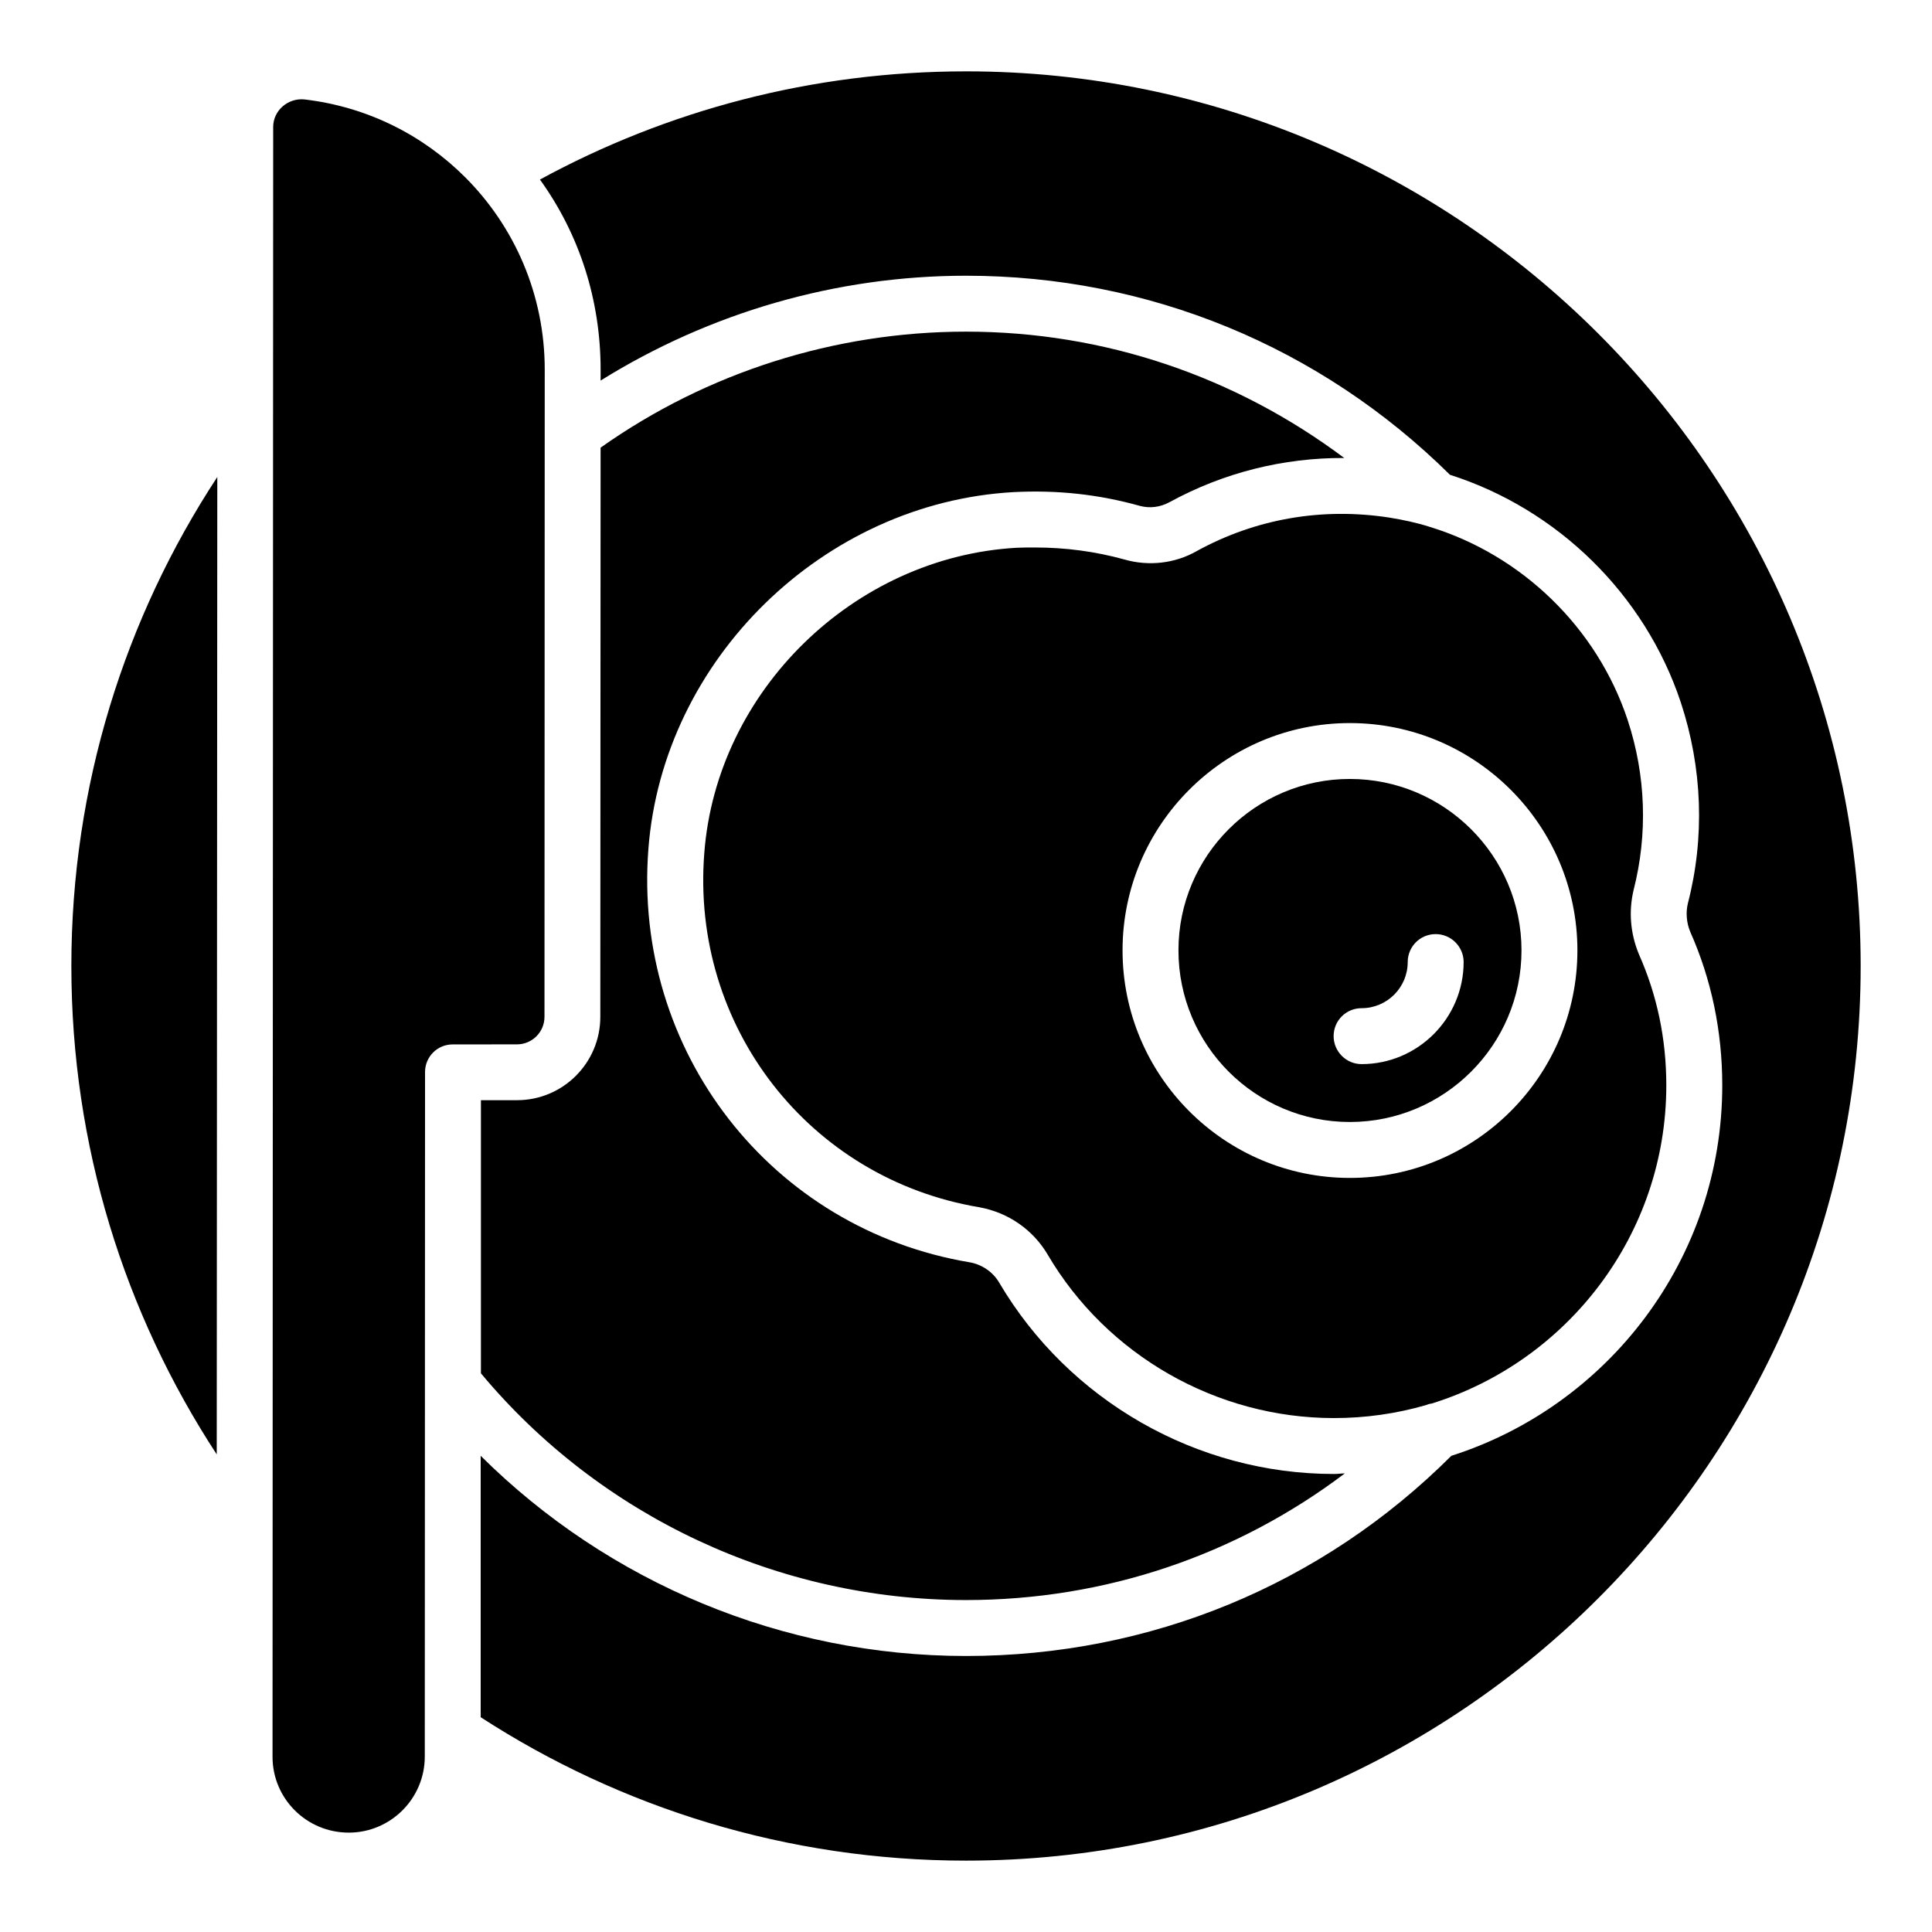
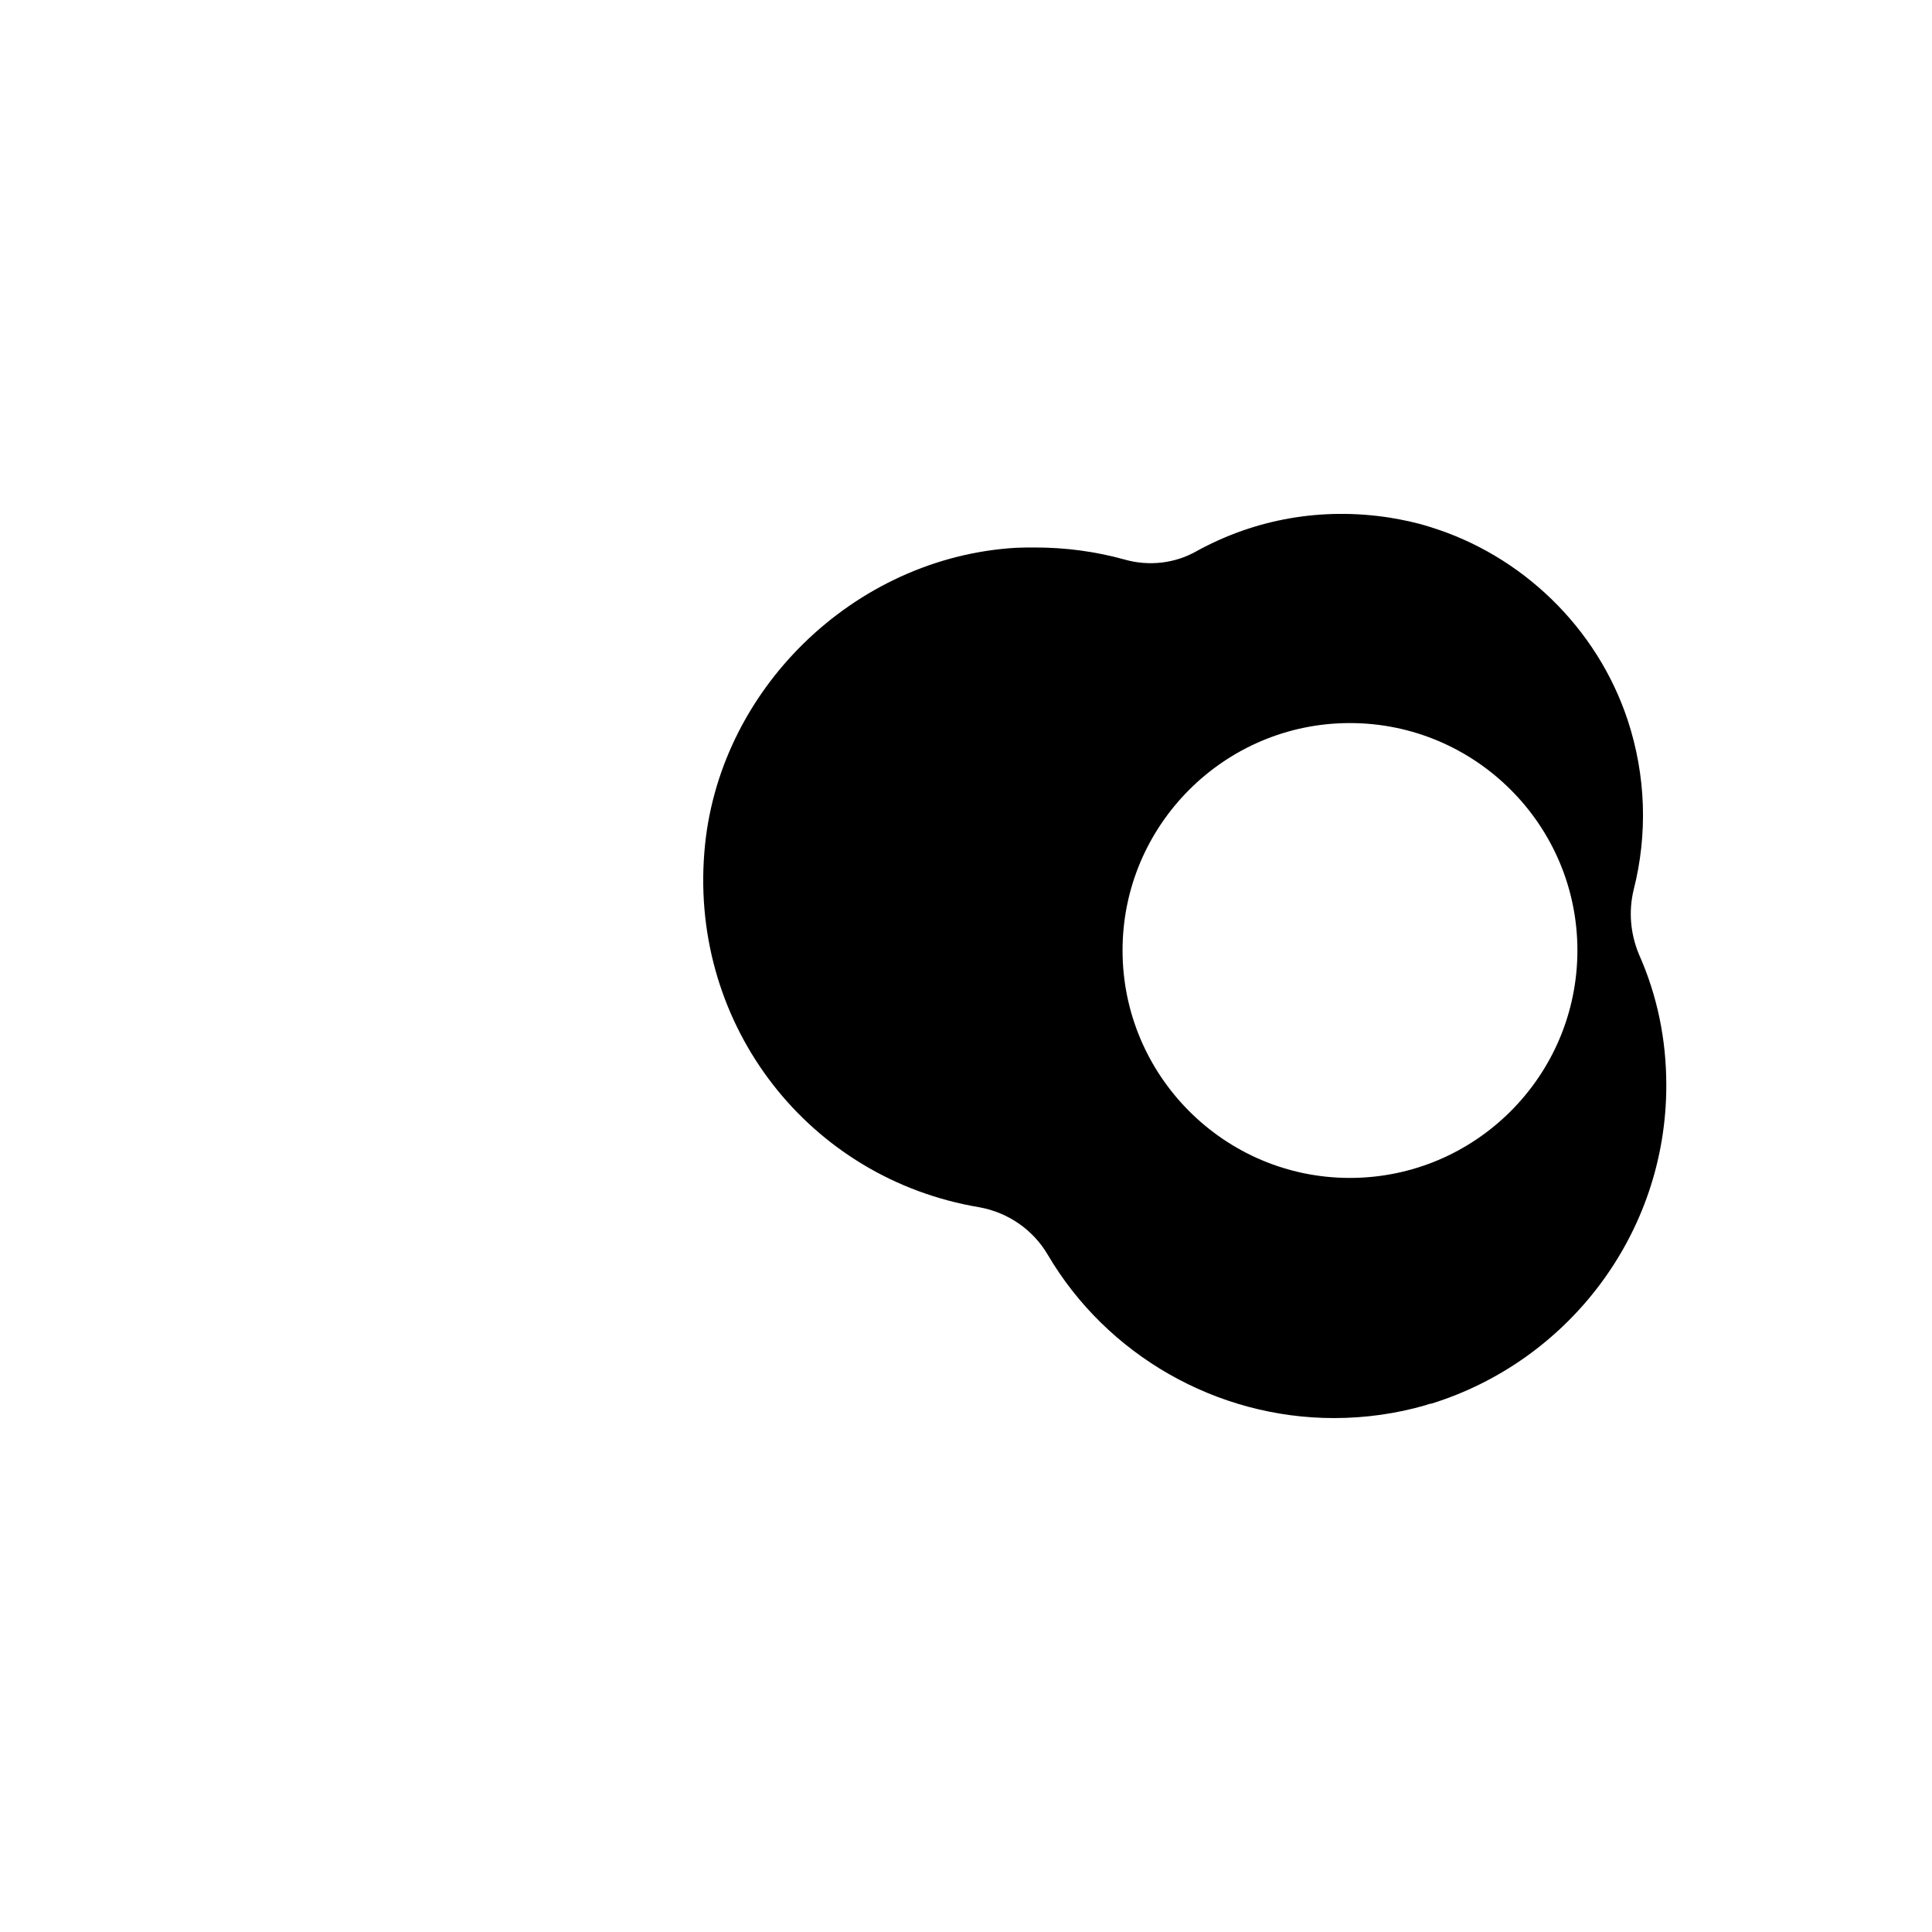
<svg xmlns="http://www.w3.org/2000/svg" fill="#000000" width="800px" height="800px" version="1.1" viewBox="144 144 512 512">
  <g>
-     <path d="m501.72 350.43c-25.043 0-45.418 20.375-45.418 45.418 0 25.117 20.375 45.492 45.418 45.492 25.043 0 45.492-20.375 45.492-45.492 0-25.043-20.449-45.418-45.492-45.418zm3.113 75.57c-4.074 0-7.41-3.336-7.41-7.41 0-4.148 3.336-7.41 7.41-7.41 6.742 0 12.227-5.484 12.227-12.223 0-4.074 3.262-7.41 7.41-7.41 4.074 0 7.41 3.332 7.41 7.41-0.004 14.891-12.156 27.043-27.047 27.043z" />
    <path d="m578.33 396.89c-2.297-5.559-2.742-11.41-1.406-17.039 3.777-14.816 3.258-30.305-1.555-44.973-8.148-24.672-28.227-43.859-52.531-51.27-3.481-1.113-7.039-1.852-10.668-2.445-17.781-2.742-35.414 0.297-51.047 8.891-5.703 3.262-12.668 4.074-19.117 2.223-7.781-2.148-15.633-3.188-23.785-3.188-1.629 0-3.188 0-4.816 0.074-43.121 2.445-79.5 37.934-82.758 80.906-3.629 45.938 27.785 86.316 72.906 93.871 7.707 1.406 14.227 6 18.078 12.52 15.707 26.746 44.824 43.344 75.867 43.344 8.445 0 16.598-1.188 24.301-3.41 0.52-0.223 1.035-0.371 1.629-0.445 35.934-11.188 62.16-44.75 62.16-84.312 0.004-12.297-2.441-23.93-7.258-34.746zm-76.609 59.273c-33.191 0-60.234-27.043-60.234-60.309 0-33.191 27.043-60.234 60.234-60.234 33.266 0 60.309 27.043 60.309 60.234 0 33.266-27.043 60.309-60.309 60.309z" />
-     <path d="m162.91 400c0 47.715 14.152 92.168 38.527 129.43l0.148-259.02c-24.449 37.27-38.676 81.797-38.676 129.59zm334.59 134.62c-36.305 0-70.238-19.41-88.684-50.676-1.629-2.816-4.519-4.816-7.781-5.41-52.676-8.816-89.352-55.938-85.203-109.58 3.852-50.234 46.379-91.723 96.762-94.539 11.633-0.594 22.523 0.594 33.414 3.629 2.668 0.742 5.484 0.371 7.926-0.965 14.375-7.852 30.156-11.781 46.305-11.707-28.891-21.633-63.641-33.484-100.24-33.484-34.746 0-68.68 10.816-96.836 30.746l-0.074 150.85c0 12.152-9.855 22.078-22.078 22.078h-9.559v72.383c31.562 37.859 78.684 60.086 128.55 60.086 36.824 0 71.645-11.855 100.39-33.562-0.965 0.004-1.926 0.152-2.891 0.152zm-97.5-371.71c-40.824 0-79.277 10.371-112.91 28.672 10.52 14.598 16.078 32.008 16.078 50.383v2.891c28.895-18.004 62.457-27.785 96.836-27.785 48.379 0 93.871 18.746 128.25 52.754 28.375 9.039 51.641 31.562 61.199 60.383 5.703 17.336 6.371 35.711 1.852 53.195-0.594 2.445-0.371 5.188 0.668 7.633 5.559 12.52 8.445 26.227 8.445 40.602 0 45.938-30.23 84.906-71.793 98.168-34.305 34.23-79.867 53.047-128.62 53.047-48.602 0-94.762-19.41-128.62-53.047v69.273c37.043 24.004 81.277 38.008 128.62 38.008 130.7 0 237.09-106.39 237.09-237.09 0-130.77-106.39-237.09-237.09-237.09zm97.5 371.71c-36.305 0-70.238-19.41-88.684-50.676-1.629-2.816-4.519-4.816-7.781-5.41-52.676-8.816-89.352-55.938-85.203-109.58 3.852-50.234 46.379-91.723 96.762-94.539 11.633-0.594 22.523 0.594 33.414 3.629 2.668 0.742 5.484 0.371 7.926-0.965 14.375-7.852 30.156-11.781 46.305-11.707-28.891-21.633-63.641-33.484-100.24-33.484-34.746 0-68.68 10.816-96.836 30.746l-0.074 150.85c0 12.152-9.855 22.078-22.078 22.078h-9.559v72.383c31.562 37.859 78.684 60.086 128.55 60.086 36.824 0 71.645-11.855 100.39-33.562-0.965 0.004-1.926 0.152-2.891 0.152z" />
-     <path d="m288.36 241.99-0.066 171.48c0 4.027-3.266 7.293-7.289 7.297l-17.074 0.016c-4.023 0.004-7.285 3.273-7.289 7.297l-0.07 181.44c-0.004 11.098-9.035 20.137-20.129 20.145-11.199 0.012-20.223-9.012-20.219-20.109l0.172-431.91c0-4.352 3.918-7.731 8.27-7.297 16.637 1.941 31.422 9.438 42.617 20.633 13.047 13.043 21.086 31.094 21.078 51.008z" />
  </g>
</svg>